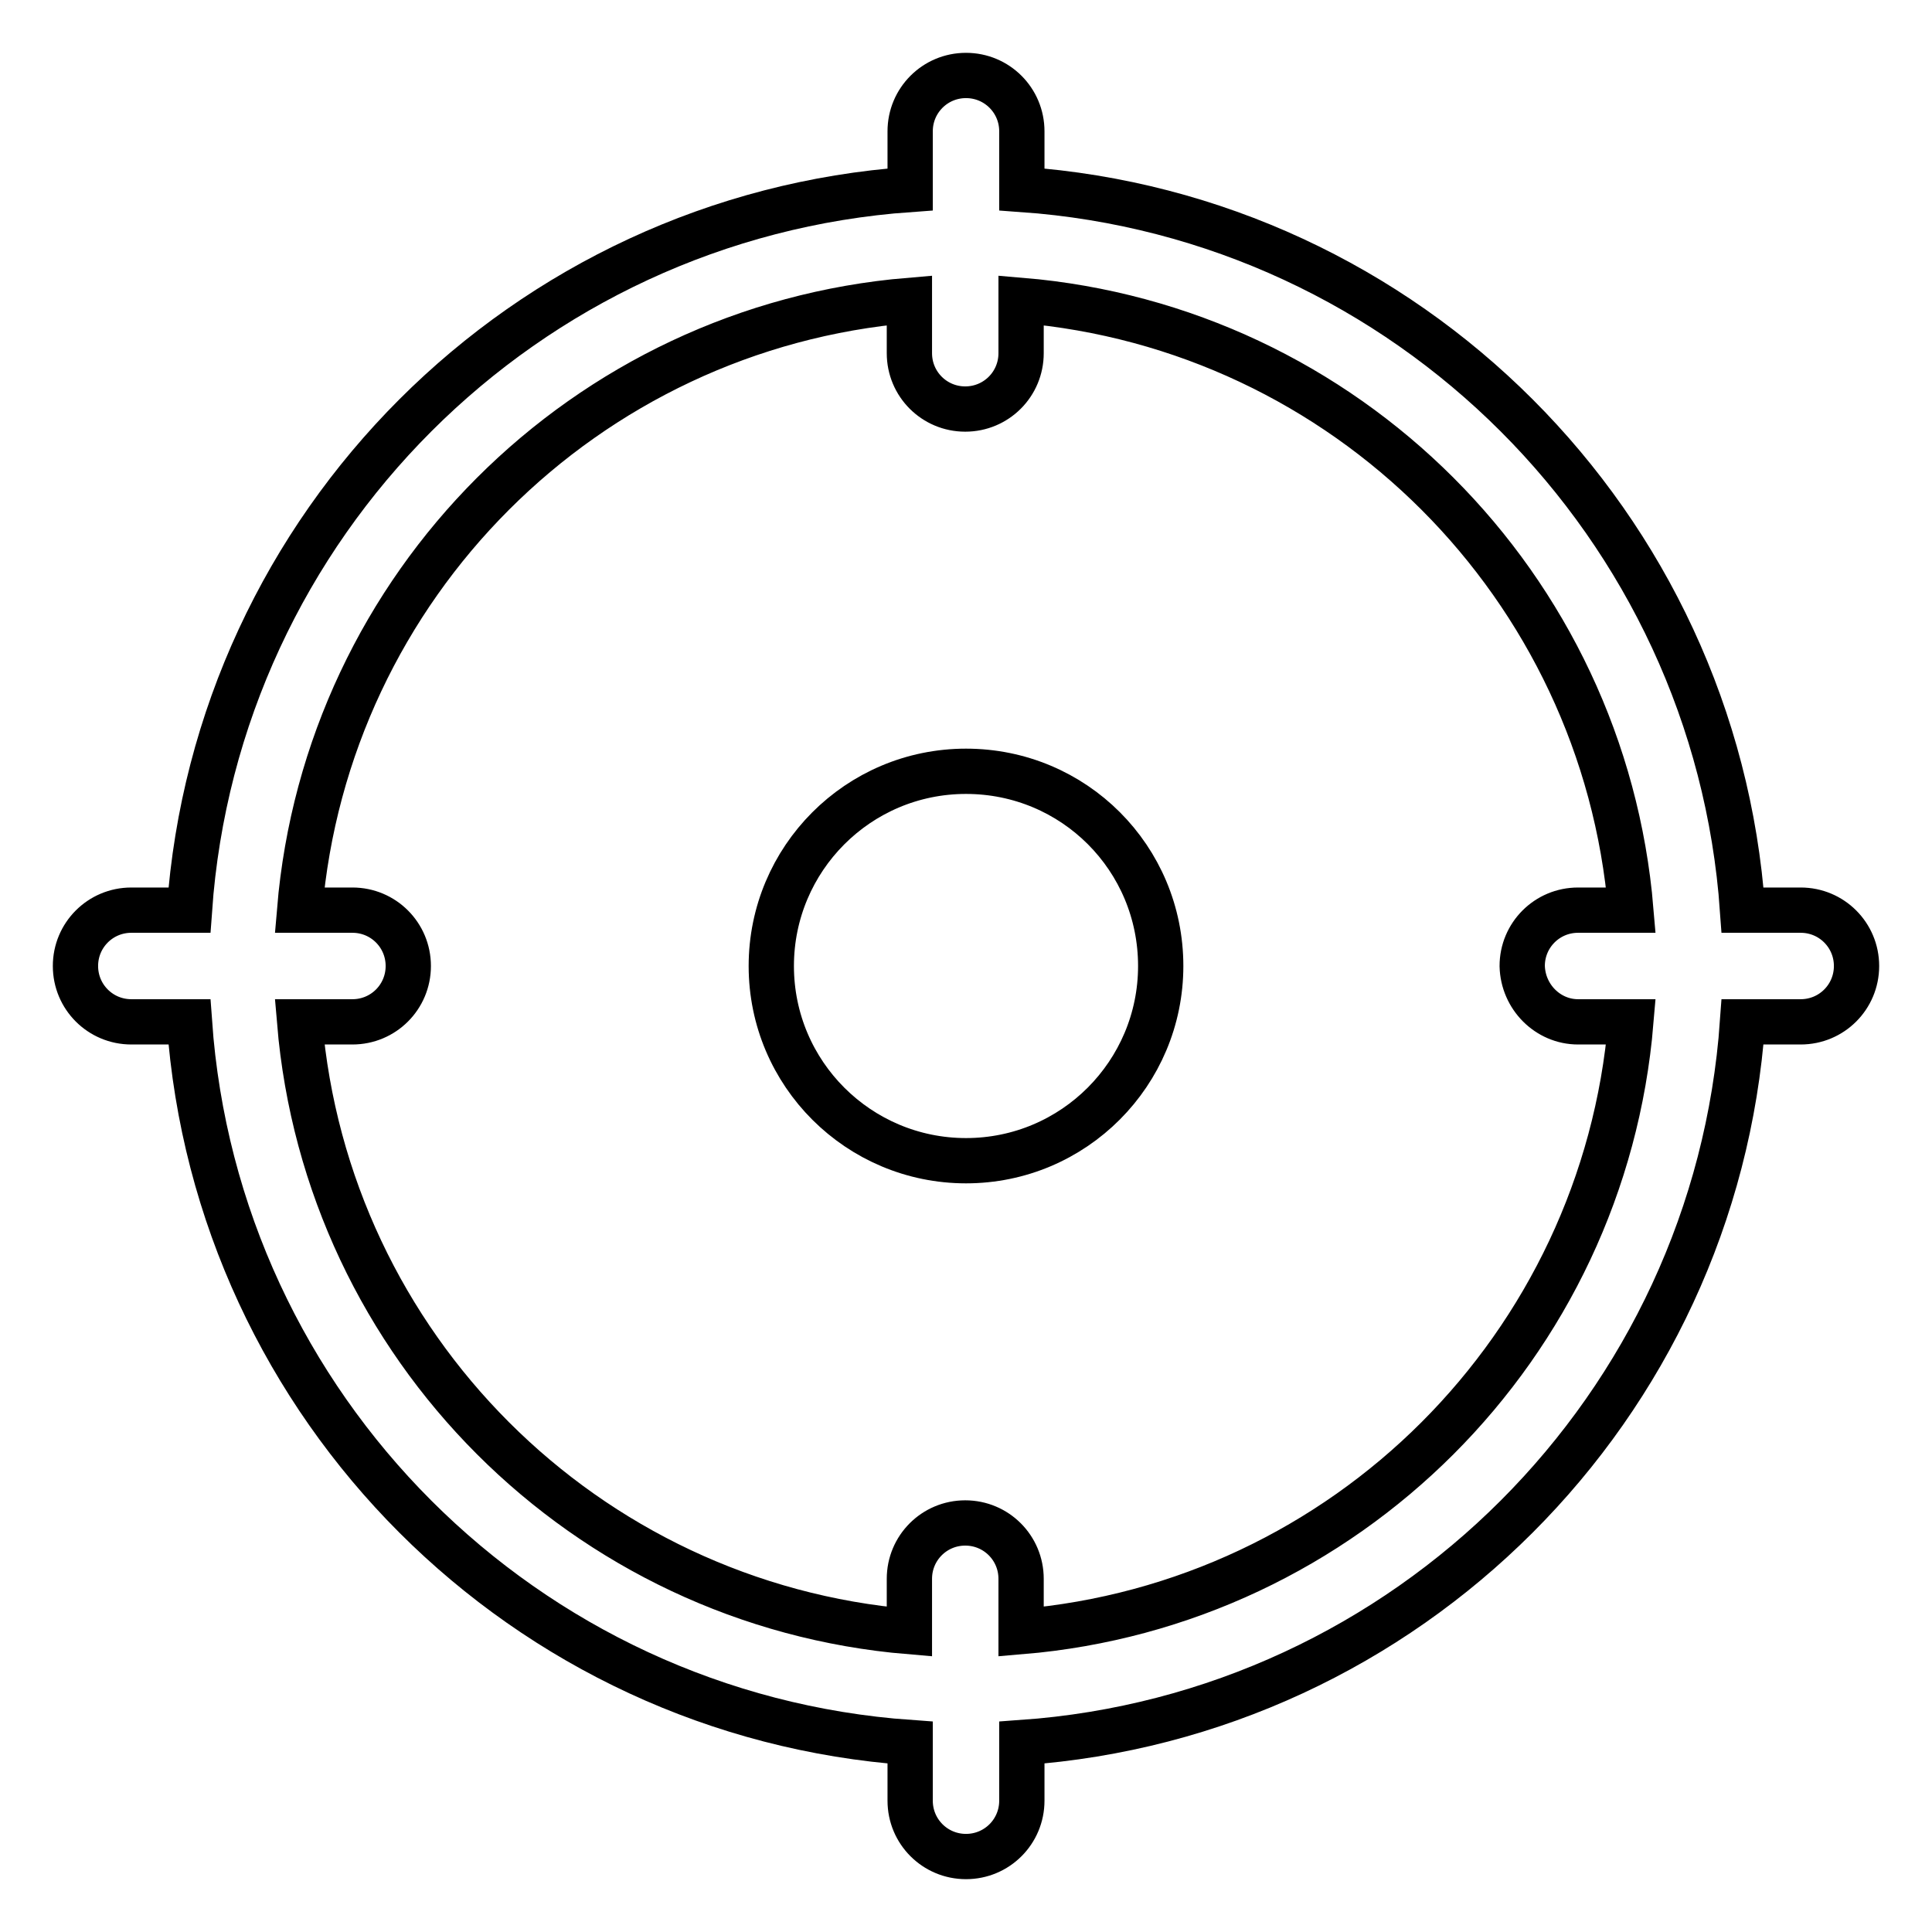
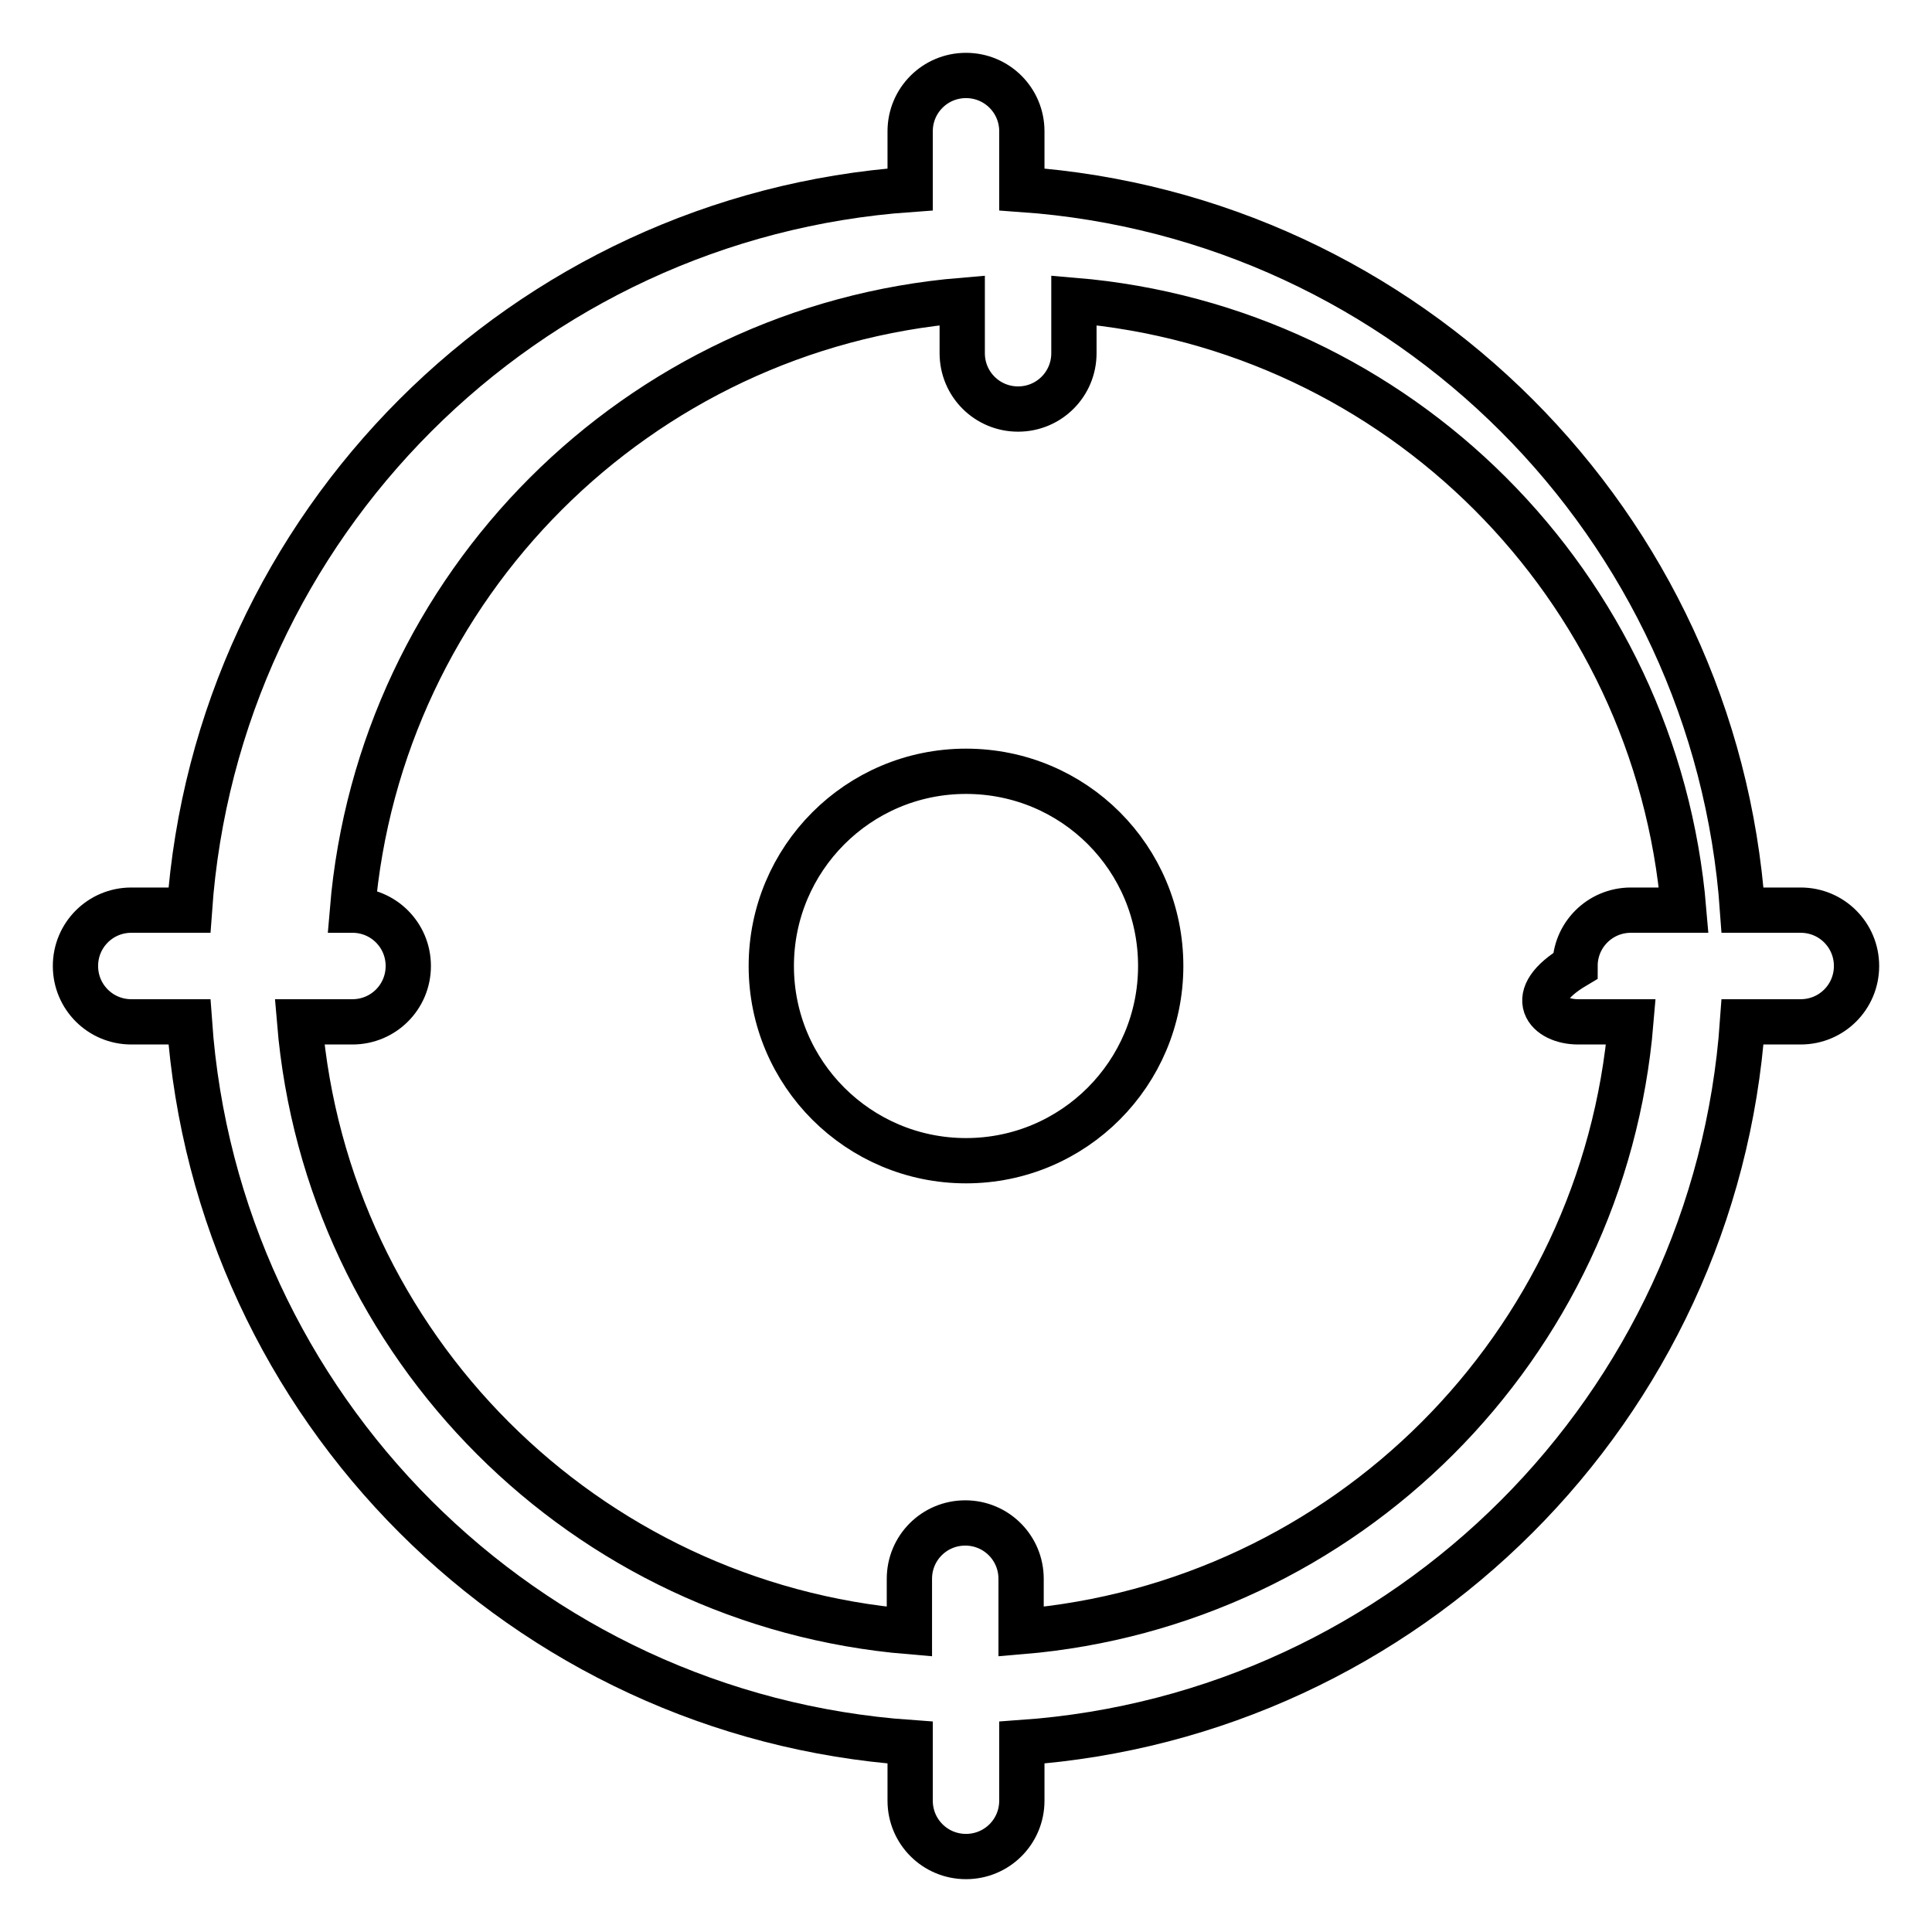
<svg xmlns="http://www.w3.org/2000/svg" version="1.1" x="0px" y="0px" viewBox="0 0 256 256" enable-background="new 0 0 256 256" xml:space="preserve">
  <g>
-     <path stroke-width="6" fill-opacity="0" stroke="#000000" d="M238.6,120.6h-7.7c-3.6-51.1-44.4-91.9-95.5-95.5l0-7.7c0-4.1-3.3-7.4-7.4-7.4c-4.1,0-7.4,3.3-7.4,7.4v7.7 c-51.1,3.6-91.9,44.4-95.5,95.5h-7.7c-4.1,0-7.4,3.3-7.4,7.4c0,4.1,3.3,7.4,7.4,7.4h7.7c3.6,51.1,44.4,91.9,95.5,95.5v7.7 c0,4.1,3.3,7.4,7.4,7.4c4.1,0,7.4-3.3,7.4-7.4v-7.7c51.1-3.6,91.9-44.4,95.5-95.5h7.7c4.1,0,7.4-3.3,7.4-7.4 C246,123.9,242.7,120.6,238.6,120.6z M209.1,135.4h7c-3.6,43-37.8,77.2-80.8,80.8v-7c0-4.1-3.3-7.4-7.4-7.4c-4.1,0-7.4,3.3-7.4,7.4 v7c-43-3.6-77.2-37.8-80.8-80.8h7c4.1,0,7.4-3.3,7.4-7.4c0-4.1-3.3-7.4-7.4-7.4h-7c3.6-43,37.8-77.2,80.8-80.8v7 c0,4.1,3.3,7.4,7.4,7.4c4.1,0,7.4-3.3,7.4-7.4v-7c43,3.6,77.2,37.8,80.8,80.8h-7c-4.1,0-7.4,3.3-7.4,7.4 C201.8,132.1,205.1,135.4,209.1,135.4z M128,102.2c-14.3,0-25.8,11.6-25.8,25.8c0,14.3,11.6,25.8,25.8,25.8 c14.3,0,25.8-11.6,25.8-25.8C153.8,113.7,142.3,102.2,128,102.2z" />
+     <path stroke-width="6" fill-opacity="0" stroke="#000000" d="M238.6,120.6h-7.7c-3.6-51.1-44.4-91.9-95.5-95.5l0-7.7c0-4.1-3.3-7.4-7.4-7.4c-4.1,0-7.4,3.3-7.4,7.4v7.7 c-51.1,3.6-91.9,44.4-95.5,95.5h-7.7c-4.1,0-7.4,3.3-7.4,7.4c0,4.1,3.3,7.4,7.4,7.4h7.7c3.6,51.1,44.4,91.9,95.5,95.5v7.7 c0,4.1,3.3,7.4,7.4,7.4c4.1,0,7.4-3.3,7.4-7.4v-7.7c51.1-3.6,91.9-44.4,95.5-95.5h7.7c4.1,0,7.4-3.3,7.4-7.4 C246,123.9,242.7,120.6,238.6,120.6z M209.1,135.4h7c-3.6,43-37.8,77.2-80.8,80.8v-7c0-4.1-3.3-7.4-7.4-7.4c-4.1,0-7.4,3.3-7.4,7.4 v7c-43-3.6-77.2-37.8-80.8-80.8h7c4.1,0,7.4-3.3,7.4-7.4c0-4.1-3.3-7.4-7.4-7.4c3.6-43,37.8-77.2,80.8-80.8v7 c0,4.1,3.3,7.4,7.4,7.4c4.1,0,7.4-3.3,7.4-7.4v-7c43,3.6,77.2,37.8,80.8,80.8h-7c-4.1,0-7.4,3.3-7.4,7.4 C201.8,132.1,205.1,135.4,209.1,135.4z M128,102.2c-14.3,0-25.8,11.6-25.8,25.8c0,14.3,11.6,25.8,25.8,25.8 c14.3,0,25.8-11.6,25.8-25.8C153.8,113.7,142.3,102.2,128,102.2z" />
  </g>
</svg>